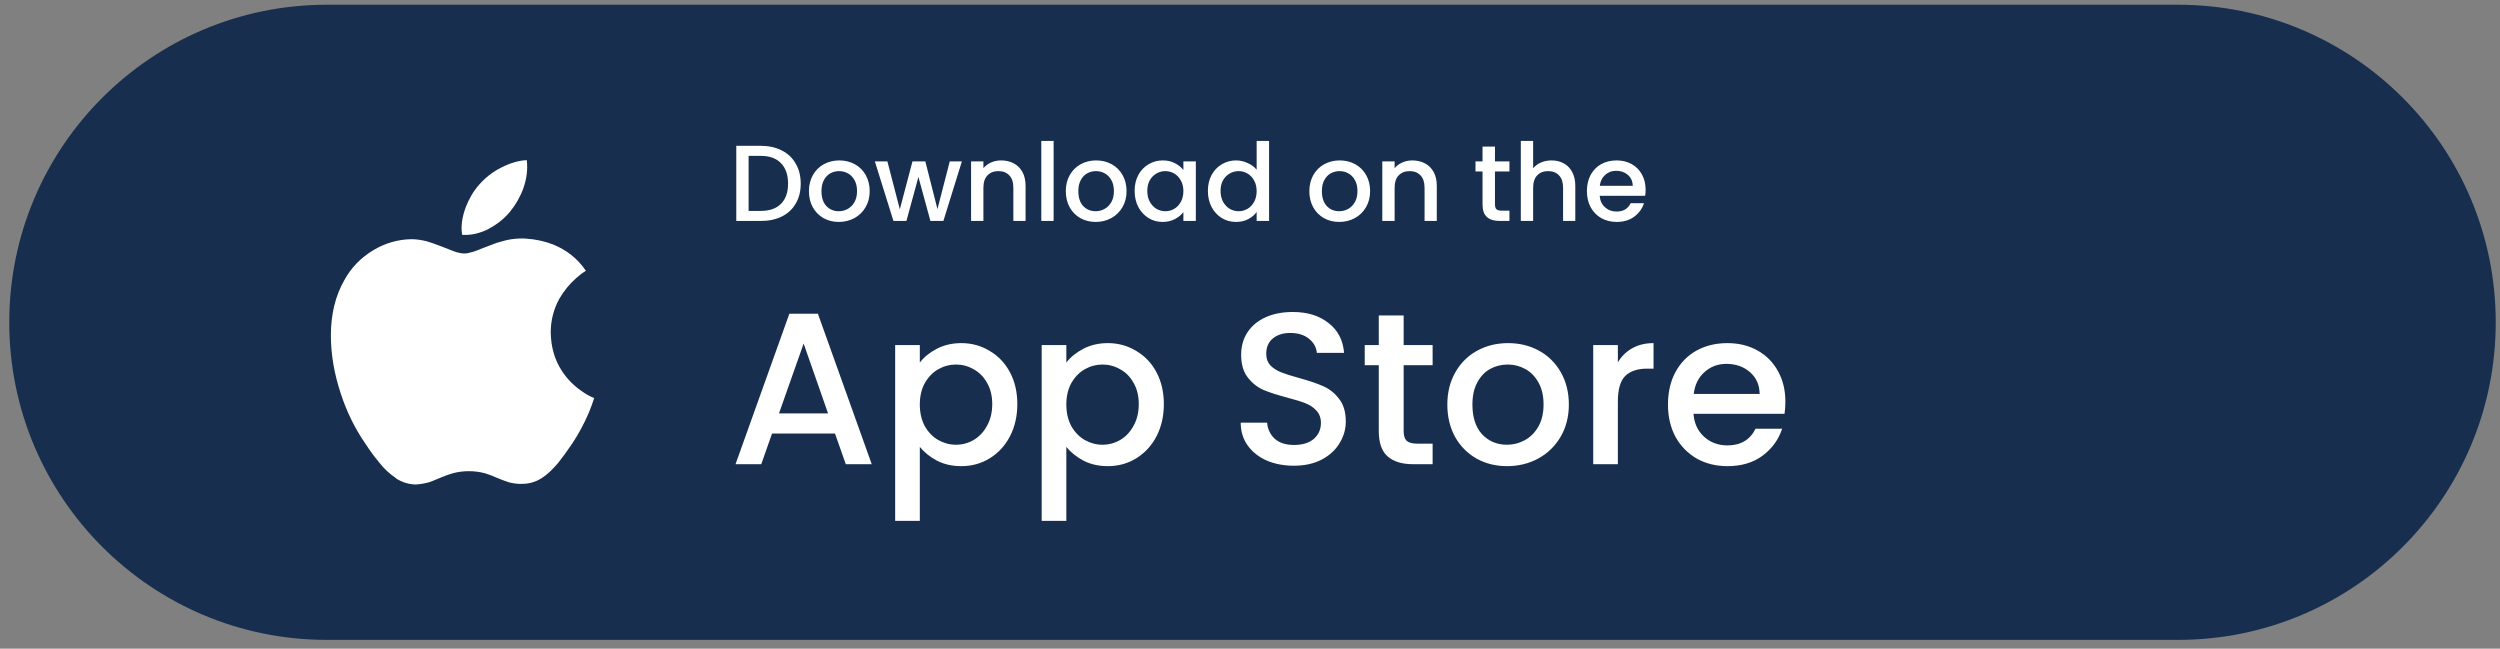
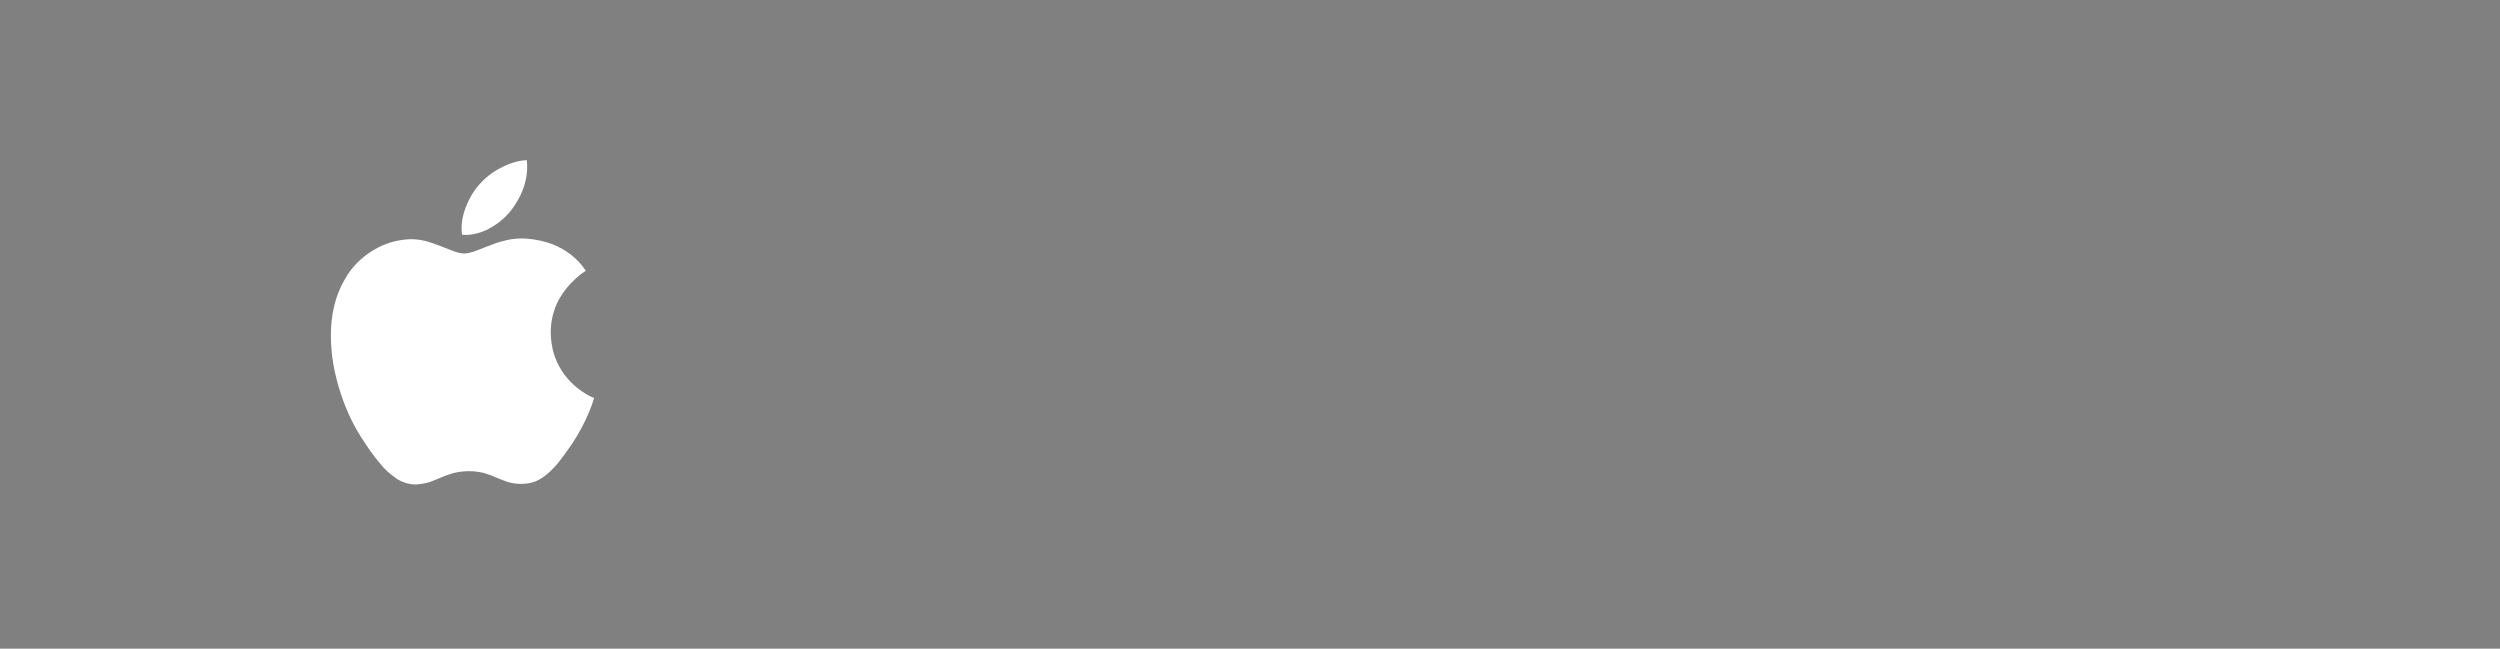
<svg xmlns="http://www.w3.org/2000/svg" width="185" height="48" viewBox="0 0 185 48" fill="none">
  <rect x="0" y="0" width="185" height="48" fill="#808080" stroke="none" />
-   <path d="M0.685 23.851C0.685 10.872 11.207 0.351 24.185 0.351H161.185C174.164 0.351 184.685 10.872 184.685 23.851C184.685 36.829 174.164 47.351 161.185 47.351H24.185C11.207 47.351 0.685 36.829 0.685 23.851Z" fill="#172E4F" />
  <path d="M29.315 35.391C28.843 35.075 28.421 34.688 28.074 34.24C27.687 33.779 27.336 33.291 27.008 32.787C26.242 31.666 25.645 30.444 25.227 29.152C24.727 27.652 24.485 26.215 24.485 24.81C24.485 23.24 24.825 21.87 25.489 20.718C25.977 19.82 26.707 19.067 27.586 18.54C28.437 18.009 29.425 17.72 30.424 17.7C30.776 17.7 31.154 17.751 31.556 17.849C31.845 17.93 32.196 18.059 32.626 18.22C33.172 18.43 33.473 18.559 33.575 18.591C33.895 18.708 34.164 18.759 34.375 18.759C34.536 18.759 34.762 18.708 35.019 18.63C35.164 18.579 35.437 18.489 35.828 18.322C36.214 18.181 36.519 18.06 36.761 17.97C37.132 17.86 37.491 17.759 37.811 17.708C38.202 17.65 38.588 17.63 38.959 17.661C39.669 17.708 40.318 17.86 40.9 18.079C41.918 18.489 42.742 19.129 43.355 20.039C43.094 20.199 42.855 20.382 42.629 20.589C42.141 21.019 41.731 21.526 41.399 22.092C40.969 22.861 40.75 23.733 40.755 24.61C40.771 25.692 41.048 26.645 41.594 27.469C41.985 28.07 42.5 28.581 43.129 29.003C43.442 29.214 43.711 29.359 43.969 29.456C43.848 29.831 43.719 30.194 43.567 30.554C43.219 31.362 42.805 32.135 42.317 32.865C41.884 33.494 41.544 33.962 41.286 34.274C40.885 34.75 40.498 35.114 40.107 35.367C39.678 35.652 39.17 35.804 38.654 35.804C38.303 35.82 37.956 35.773 37.62 35.679C37.331 35.581 37.046 35.476 36.764 35.355C36.471 35.222 36.171 35.105 35.863 35.016C35.48 34.914 35.09 34.867 34.699 34.867C34.297 34.867 33.907 34.918 33.539 35.012C33.227 35.102 32.926 35.207 32.63 35.336C32.212 35.511 31.934 35.629 31.774 35.679C31.454 35.773 31.122 35.831 30.786 35.851C30.267 35.851 29.782 35.702 29.302 35.401L29.315 35.391ZM36.167 16.939C35.488 17.278 34.839 17.423 34.196 17.375C34.094 16.727 34.196 16.064 34.465 15.337C34.703 14.716 35.023 14.158 35.464 13.658C35.92 13.139 36.471 12.709 37.092 12.401C37.752 12.061 38.381 11.878 38.982 11.851C39.06 12.53 38.982 13.198 38.732 13.92C38.502 14.56 38.163 15.15 37.733 15.677C37.296 16.196 36.757 16.626 36.148 16.938L36.167 16.939Z" fill="white" />
-   <path d="M56.301 10.791C56.893 10.791 57.411 10.905 57.853 11.135C58.301 11.359 58.645 11.684 58.885 12.111C59.131 12.532 59.253 13.025 59.253 13.591C59.253 14.156 59.131 14.647 58.885 15.063C58.645 15.479 58.301 15.799 57.853 16.023C57.411 16.241 56.893 16.351 56.301 16.351H54.485V10.791H56.301ZM56.301 15.607C56.952 15.607 57.451 15.431 57.797 15.079C58.144 14.727 58.317 14.231 58.317 13.591C58.317 12.945 58.144 12.441 57.797 12.079C57.451 11.716 56.952 11.535 56.301 11.535H55.397V15.607H56.301ZM62.069 16.423C61.653 16.423 61.277 16.329 60.941 16.143C60.605 15.951 60.341 15.684 60.149 15.343C59.957 14.996 59.861 14.596 59.861 14.143C59.861 13.695 59.96 13.297 60.157 12.951C60.355 12.604 60.624 12.337 60.965 12.151C61.306 11.964 61.688 11.871 62.109 11.871C62.531 11.871 62.912 11.964 63.253 12.151C63.594 12.337 63.864 12.604 64.061 12.951C64.258 13.297 64.357 13.695 64.357 14.143C64.357 14.591 64.256 14.988 64.053 15.335C63.85 15.681 63.573 15.951 63.221 16.143C62.874 16.329 62.49 16.423 62.069 16.423ZM62.069 15.631C62.304 15.631 62.523 15.575 62.725 15.463C62.933 15.351 63.101 15.183 63.229 14.959C63.357 14.735 63.421 14.463 63.421 14.143C63.421 13.823 63.36 13.553 63.237 13.335C63.114 13.111 62.952 12.943 62.749 12.831C62.547 12.719 62.328 12.663 62.093 12.663C61.858 12.663 61.64 12.719 61.437 12.831C61.24 12.943 61.083 13.111 60.965 13.335C60.848 13.553 60.789 13.823 60.789 14.143C60.789 14.617 60.909 14.985 61.149 15.247C61.395 15.503 61.701 15.631 62.069 15.631ZM71.179 11.943L69.811 16.351H68.851L67.963 13.095L67.075 16.351H66.115L64.739 11.943H65.667L66.587 15.487L67.523 11.943H68.475L69.371 15.471L70.283 11.943H71.179ZM74.084 11.871C74.431 11.871 74.74 11.943 75.012 12.087C75.29 12.231 75.506 12.444 75.66 12.727C75.815 13.009 75.892 13.351 75.892 13.751V16.351H74.988V13.887C74.988 13.492 74.89 13.191 74.692 12.983C74.495 12.769 74.226 12.663 73.884 12.663C73.543 12.663 73.271 12.769 73.068 12.983C72.871 13.191 72.772 13.492 72.772 13.887V16.351H71.86V11.943H72.772V12.447C72.922 12.265 73.111 12.124 73.34 12.023C73.575 11.921 73.823 11.871 74.084 11.871ZM77.968 10.431V16.351H77.056V10.431H77.968ZM81.077 16.423C80.661 16.423 80.285 16.329 79.949 16.143C79.613 15.951 79.349 15.684 79.157 15.343C78.965 14.996 78.869 14.596 78.869 14.143C78.869 13.695 78.968 13.297 79.165 12.951C79.362 12.604 79.632 12.337 79.973 12.151C80.314 11.964 80.696 11.871 81.117 11.871C81.538 11.871 81.92 11.964 82.261 12.151C82.602 12.337 82.872 12.604 83.069 12.951C83.266 13.297 83.365 13.695 83.365 14.143C83.365 14.591 83.264 14.988 83.061 15.335C82.858 15.681 82.581 15.951 82.229 16.143C81.882 16.329 81.498 16.423 81.077 16.423ZM81.077 15.631C81.312 15.631 81.53 15.575 81.733 15.463C81.941 15.351 82.109 15.183 82.237 14.959C82.365 14.735 82.429 14.463 82.429 14.143C82.429 13.823 82.368 13.553 82.245 13.335C82.122 13.111 81.96 12.943 81.757 12.831C81.554 12.719 81.336 12.663 81.101 12.663C80.866 12.663 80.648 12.719 80.445 12.831C80.248 12.943 80.09 13.111 79.973 13.335C79.856 13.553 79.797 13.823 79.797 14.143C79.797 14.617 79.917 14.985 80.157 15.247C80.402 15.503 80.709 15.631 81.077 15.631ZM83.963 14.127C83.963 13.684 84.053 13.292 84.235 12.951C84.421 12.609 84.672 12.345 84.987 12.159C85.307 11.967 85.659 11.871 86.043 11.871C86.389 11.871 86.691 11.94 86.947 12.079C87.208 12.212 87.416 12.38 87.571 12.583V11.943H88.491V16.351H87.571V15.695C87.416 15.903 87.205 16.076 86.939 16.215C86.672 16.353 86.368 16.423 86.027 16.423C85.648 16.423 85.301 16.327 84.987 16.135C84.672 15.937 84.421 15.665 84.235 15.319C84.053 14.967 83.963 14.569 83.963 14.127ZM87.571 14.143C87.571 13.839 87.507 13.575 87.379 13.351C87.256 13.127 87.093 12.956 86.891 12.839C86.688 12.721 86.469 12.663 86.235 12.663C86 12.663 85.781 12.721 85.579 12.839C85.376 12.951 85.211 13.119 85.083 13.343C84.96 13.561 84.899 13.823 84.899 14.127C84.899 14.431 84.96 14.697 85.083 14.927C85.211 15.156 85.376 15.332 85.579 15.455C85.787 15.572 86.005 15.631 86.235 15.631C86.469 15.631 86.688 15.572 86.891 15.455C87.093 15.337 87.256 15.167 87.379 14.943C87.507 14.713 87.571 14.447 87.571 14.143ZM89.384 14.127C89.384 13.684 89.475 13.292 89.656 12.951C89.843 12.609 90.094 12.345 90.408 12.159C90.728 11.967 91.083 11.871 91.472 11.871C91.76 11.871 92.043 11.935 92.32 12.063C92.603 12.185 92.827 12.351 92.992 12.559V10.431H93.912V16.351H92.992V15.687C92.843 15.9 92.635 16.076 92.368 16.215C92.107 16.353 91.806 16.423 91.464 16.423C91.08 16.423 90.728 16.327 90.408 16.135C90.094 15.937 89.843 15.665 89.656 15.319C89.475 14.967 89.384 14.569 89.384 14.127ZM92.992 14.143C92.992 13.839 92.928 13.575 92.8 13.351C92.678 13.127 92.515 12.956 92.312 12.839C92.11 12.721 91.891 12.663 91.656 12.663C91.422 12.663 91.203 12.721 91 12.839C90.798 12.951 90.632 13.119 90.504 13.343C90.382 13.561 90.32 13.823 90.32 14.127C90.32 14.431 90.382 14.697 90.504 14.927C90.632 15.156 90.798 15.332 91 15.455C91.208 15.572 91.427 15.631 91.656 15.631C91.891 15.631 92.11 15.572 92.312 15.455C92.515 15.337 92.678 15.167 92.8 14.943C92.928 14.713 92.992 14.447 92.992 14.143ZM99.1 16.423C98.684 16.423 98.308 16.329 97.972 16.143C97.636 15.951 97.372 15.684 97.18 15.343C96.988 14.996 96.892 14.596 96.892 14.143C96.892 13.695 96.991 13.297 97.188 12.951C97.386 12.604 97.655 12.337 97.996 12.151C98.338 11.964 98.719 11.871 99.14 11.871C99.562 11.871 99.943 11.964 100.284 12.151C100.626 12.337 100.895 12.604 101.092 12.951C101.29 13.297 101.388 13.695 101.388 14.143C101.388 14.591 101.287 14.988 101.084 15.335C100.882 15.681 100.604 15.951 100.252 16.143C99.906 16.329 99.522 16.423 99.1 16.423ZM99.1 15.631C99.335 15.631 99.554 15.575 99.756 15.463C99.964 15.351 100.132 15.183 100.26 14.959C100.388 14.735 100.452 14.463 100.452 14.143C100.452 13.823 100.391 13.553 100.268 13.335C100.146 13.111 99.983 12.943 99.78 12.831C99.578 12.719 99.359 12.663 99.124 12.663C98.89 12.663 98.671 12.719 98.468 12.831C98.271 12.943 98.114 13.111 97.996 13.335C97.879 13.553 97.82 13.823 97.82 14.143C97.82 14.617 97.94 14.985 98.18 15.247C98.426 15.503 98.732 15.631 99.1 15.631ZM104.514 11.871C104.861 11.871 105.17 11.943 105.442 12.087C105.719 12.231 105.935 12.444 106.09 12.727C106.245 13.009 106.322 13.351 106.322 13.751V16.351H105.418V13.887C105.418 13.492 105.319 13.191 105.122 12.983C104.925 12.769 104.655 12.663 104.314 12.663C103.973 12.663 103.701 12.769 103.498 12.983C103.301 13.191 103.202 13.492 103.202 13.887V16.351H102.29V11.943H103.202V12.447C103.351 12.265 103.541 12.124 103.77 12.023C104.005 11.921 104.253 11.871 104.514 11.871ZM110.627 12.687V15.127C110.627 15.292 110.665 15.412 110.739 15.487C110.819 15.556 110.953 15.591 111.139 15.591H111.699V16.351H110.979C110.569 16.351 110.254 16.255 110.035 16.063C109.817 15.871 109.707 15.559 109.707 15.127V12.687H109.187V11.943H109.707V10.847H110.627V11.943H111.699V12.687H110.627ZM114.82 11.871C115.156 11.871 115.455 11.943 115.716 12.087C115.983 12.231 116.191 12.444 116.34 12.727C116.495 13.009 116.572 13.351 116.572 13.751V16.351H115.668V13.887C115.668 13.492 115.569 13.191 115.372 12.983C115.175 12.769 114.905 12.663 114.564 12.663C114.223 12.663 113.951 12.769 113.748 12.983C113.551 13.191 113.452 13.492 113.452 13.887V16.351H112.54V10.431H113.452V12.455C113.607 12.268 113.801 12.124 114.036 12.023C114.276 11.921 114.537 11.871 114.82 11.871ZM121.775 14.039C121.775 14.204 121.765 14.353 121.743 14.487H118.375C118.402 14.839 118.533 15.121 118.767 15.335C119.002 15.548 119.29 15.655 119.631 15.655C120.122 15.655 120.469 15.449 120.671 15.039H121.655C121.522 15.444 121.279 15.777 120.927 16.039C120.581 16.295 120.149 16.423 119.631 16.423C119.21 16.423 118.831 16.329 118.495 16.143C118.165 15.951 117.903 15.684 117.711 15.343C117.525 14.996 117.431 14.596 117.431 14.143C117.431 13.689 117.522 13.292 117.703 12.951C117.89 12.604 118.149 12.337 118.479 12.151C118.815 11.964 119.199 11.871 119.631 11.871C120.047 11.871 120.418 11.961 120.743 12.143C121.069 12.324 121.322 12.58 121.503 12.911C121.685 13.236 121.775 13.612 121.775 14.039ZM120.823 13.751C120.818 13.415 120.698 13.145 120.463 12.943C120.229 12.74 119.938 12.639 119.591 12.639C119.277 12.639 119.007 12.74 118.783 12.943C118.559 13.14 118.426 13.409 118.383 13.751H120.823Z" fill="white" />
-   <path d="M61.789 32.079H57.133L56.333 34.351H54.429L58.413 23.215H60.525L64.509 34.351H62.589L61.789 32.079ZM61.277 30.591L59.469 25.423L57.645 30.591H61.277ZM68.066 26.831C68.375 26.425 68.796 26.084 69.33 25.807C69.863 25.529 70.466 25.391 71.138 25.391C71.906 25.391 72.604 25.583 73.234 25.967C73.874 26.34 74.375 26.868 74.738 27.551C75.1 28.233 75.282 29.017 75.282 29.903C75.282 30.788 75.1 31.583 74.738 32.287C74.375 32.98 73.874 33.524 73.234 33.919C72.604 34.303 71.906 34.495 71.138 34.495C70.466 34.495 69.868 34.361 69.346 34.095C68.823 33.817 68.396 33.476 68.066 33.071V38.543H66.242V25.535H68.066V26.831ZM73.426 29.903C73.426 29.295 73.298 28.772 73.042 28.335C72.796 27.887 72.466 27.551 72.05 27.327C71.644 27.092 71.207 26.975 70.738 26.975C70.279 26.975 69.842 27.092 69.426 27.327C69.02 27.561 68.69 27.903 68.434 28.351C68.188 28.799 68.066 29.327 68.066 29.935C68.066 30.543 68.188 31.076 68.434 31.535C68.69 31.983 69.02 32.324 69.426 32.559C69.842 32.793 70.279 32.911 70.738 32.911C71.207 32.911 71.644 32.793 72.05 32.559C72.466 32.313 72.796 31.961 73.042 31.503C73.298 31.044 73.426 30.511 73.426 29.903ZM78.909 26.831C79.219 26.425 79.64 26.084 80.173 25.807C80.707 25.529 81.309 25.391 81.981 25.391C82.749 25.391 83.448 25.583 84.077 25.967C84.717 26.34 85.219 26.868 85.581 27.551C85.944 28.233 86.125 29.017 86.125 29.903C86.125 30.788 85.944 31.583 85.581 32.287C85.219 32.98 84.717 33.524 84.077 33.919C83.448 34.303 82.749 34.495 81.981 34.495C81.309 34.495 80.712 34.361 80.189 34.095C79.667 33.817 79.24 33.476 78.909 33.071V38.543H77.085V25.535H78.909V26.831ZM84.269 29.903C84.269 29.295 84.141 28.772 83.885 28.335C83.64 27.887 83.309 27.551 82.893 27.327C82.488 27.092 82.051 26.975 81.581 26.975C81.123 26.975 80.685 27.092 80.269 27.327C79.864 27.561 79.533 27.903 79.277 28.351C79.032 28.799 78.909 29.327 78.909 29.935C78.909 30.543 79.032 31.076 79.277 31.535C79.533 31.983 79.864 32.324 80.269 32.559C80.685 32.793 81.123 32.911 81.581 32.911C82.051 32.911 82.488 32.793 82.893 32.559C83.309 32.313 83.64 31.961 83.885 31.503C84.141 31.044 84.269 30.511 84.269 29.903ZM95.749 34.463C95.003 34.463 94.331 34.335 93.733 34.079C93.136 33.812 92.667 33.439 92.325 32.959C91.984 32.479 91.813 31.919 91.813 31.279H93.765C93.808 31.759 93.995 32.153 94.325 32.463C94.667 32.772 95.141 32.927 95.749 32.927C96.379 32.927 96.869 32.777 97.221 32.479C97.573 32.169 97.749 31.775 97.749 31.295C97.749 30.921 97.637 30.617 97.413 30.383C97.2 30.148 96.928 29.967 96.597 29.839C96.277 29.711 95.829 29.572 95.253 29.423C94.528 29.231 93.936 29.039 93.477 28.847C93.029 28.644 92.645 28.335 92.325 27.919C92.005 27.503 91.845 26.948 91.845 26.255C91.845 25.615 92.005 25.055 92.325 24.575C92.645 24.095 93.093 23.727 93.669 23.471C94.245 23.215 94.912 23.087 95.669 23.087C96.747 23.087 97.627 23.359 98.309 23.903C99.003 24.436 99.387 25.172 99.461 26.111H97.445C97.413 25.705 97.221 25.359 96.869 25.071C96.517 24.783 96.053 24.639 95.477 24.639C94.955 24.639 94.528 24.772 94.197 25.039C93.867 25.305 93.701 25.689 93.701 26.191C93.701 26.532 93.803 26.815 94.005 27.039C94.219 27.252 94.485 27.423 94.805 27.551C95.125 27.679 95.563 27.817 96.117 27.967C96.853 28.169 97.451 28.372 97.909 28.575C98.379 28.777 98.773 29.092 99.093 29.519C99.424 29.935 99.589 30.495 99.589 31.199C99.589 31.764 99.435 32.297 99.125 32.799C98.827 33.3 98.384 33.705 97.797 34.015C97.221 34.313 96.539 34.463 95.749 34.463ZM103.87 27.023V31.903C103.87 32.233 103.944 32.473 104.094 32.623C104.254 32.761 104.52 32.831 104.894 32.831H106.014V34.351H104.574C103.752 34.351 103.123 34.159 102.686 33.775C102.248 33.391 102.03 32.767 102.03 31.903V27.023H100.99V25.535H102.03V23.343H103.87V25.535H106.014V27.023H103.87ZM111.519 34.495C110.687 34.495 109.935 34.308 109.263 33.935C108.591 33.551 108.063 33.017 107.679 32.335C107.295 31.641 107.103 30.841 107.103 29.935C107.103 29.039 107.3 28.244 107.695 27.551C108.089 26.857 108.628 26.324 109.311 25.951C109.993 25.577 110.756 25.391 111.599 25.391C112.441 25.391 113.204 25.577 113.887 25.951C114.569 26.324 115.108 26.857 115.503 27.551C115.897 28.244 116.095 29.039 116.095 29.935C116.095 30.831 115.892 31.625 115.487 32.319C115.081 33.012 114.527 33.551 113.823 33.935C113.129 34.308 112.361 34.495 111.519 34.495ZM111.519 32.911C111.988 32.911 112.425 32.799 112.831 32.575C113.247 32.351 113.583 32.015 113.839 31.567C114.095 31.119 114.223 30.575 114.223 29.935C114.223 29.295 114.1 28.756 113.855 28.319C113.609 27.871 113.284 27.535 112.879 27.311C112.473 27.087 112.036 26.975 111.567 26.975C111.097 26.975 110.66 27.087 110.255 27.311C109.86 27.535 109.545 27.871 109.311 28.319C109.076 28.756 108.959 29.295 108.959 29.935C108.959 30.884 109.199 31.62 109.679 32.143C110.169 32.655 110.783 32.911 111.519 32.911ZM119.722 26.815C119.988 26.367 120.34 26.02 120.778 25.775C121.226 25.519 121.754 25.391 122.362 25.391V27.279H121.898C121.183 27.279 120.639 27.46 120.266 27.823C119.903 28.185 119.722 28.815 119.722 29.711V34.351H117.898V25.535H119.722V26.815ZM132.118 29.727C132.118 30.057 132.097 30.356 132.054 30.623H125.318C125.372 31.327 125.633 31.892 126.102 32.319C126.572 32.745 127.148 32.959 127.83 32.959C128.812 32.959 129.505 32.548 129.91 31.727H131.878C131.612 32.537 131.126 33.204 130.422 33.727C129.729 34.239 128.865 34.495 127.83 34.495C126.988 34.495 126.23 34.308 125.558 33.935C124.897 33.551 124.374 33.017 123.99 32.335C123.617 31.641 123.43 30.841 123.43 29.935C123.43 29.028 123.612 28.233 123.974 27.551C124.348 26.857 124.865 26.324 125.526 25.951C126.198 25.577 126.966 25.391 127.83 25.391C128.662 25.391 129.404 25.572 130.054 25.935C130.705 26.297 131.212 26.809 131.574 27.471C131.937 28.121 132.118 28.873 132.118 29.727ZM130.214 29.151C130.204 28.479 129.964 27.94 129.494 27.535C129.025 27.129 128.444 26.927 127.75 26.927C127.121 26.927 126.582 27.129 126.134 27.535C125.686 27.929 125.42 28.468 125.334 29.151H130.214Z" fill="white" />
</svg>